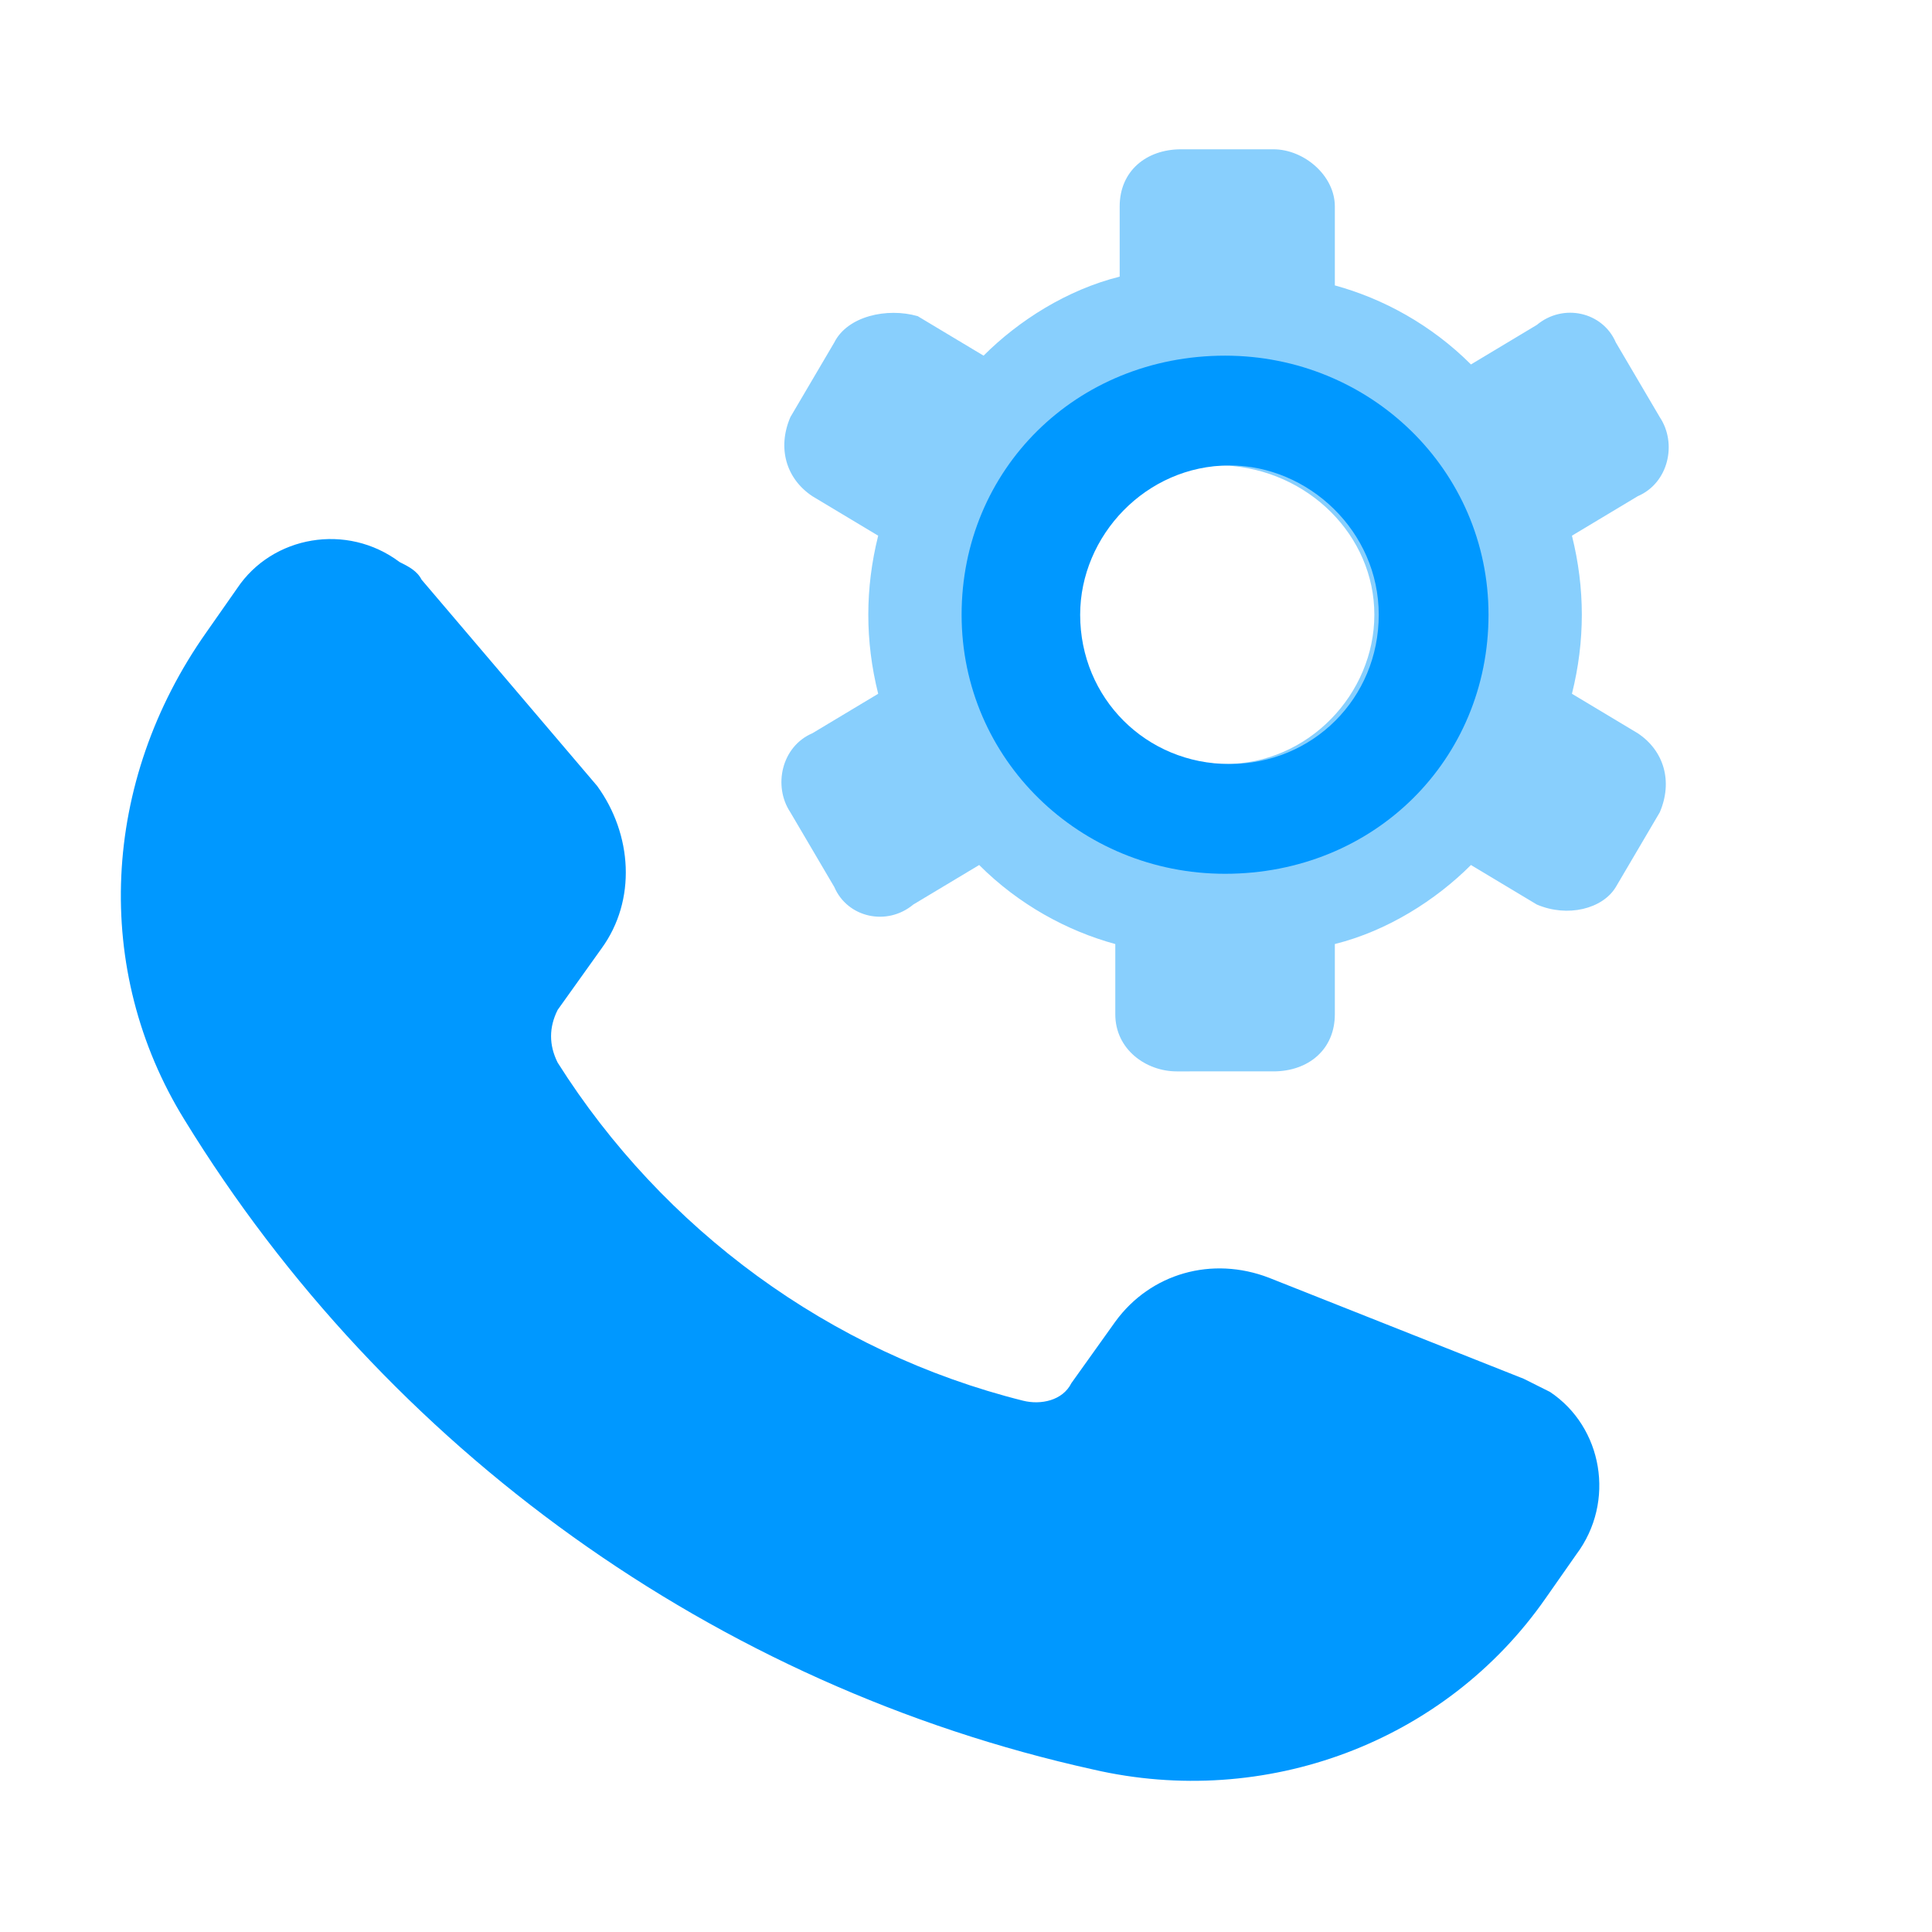
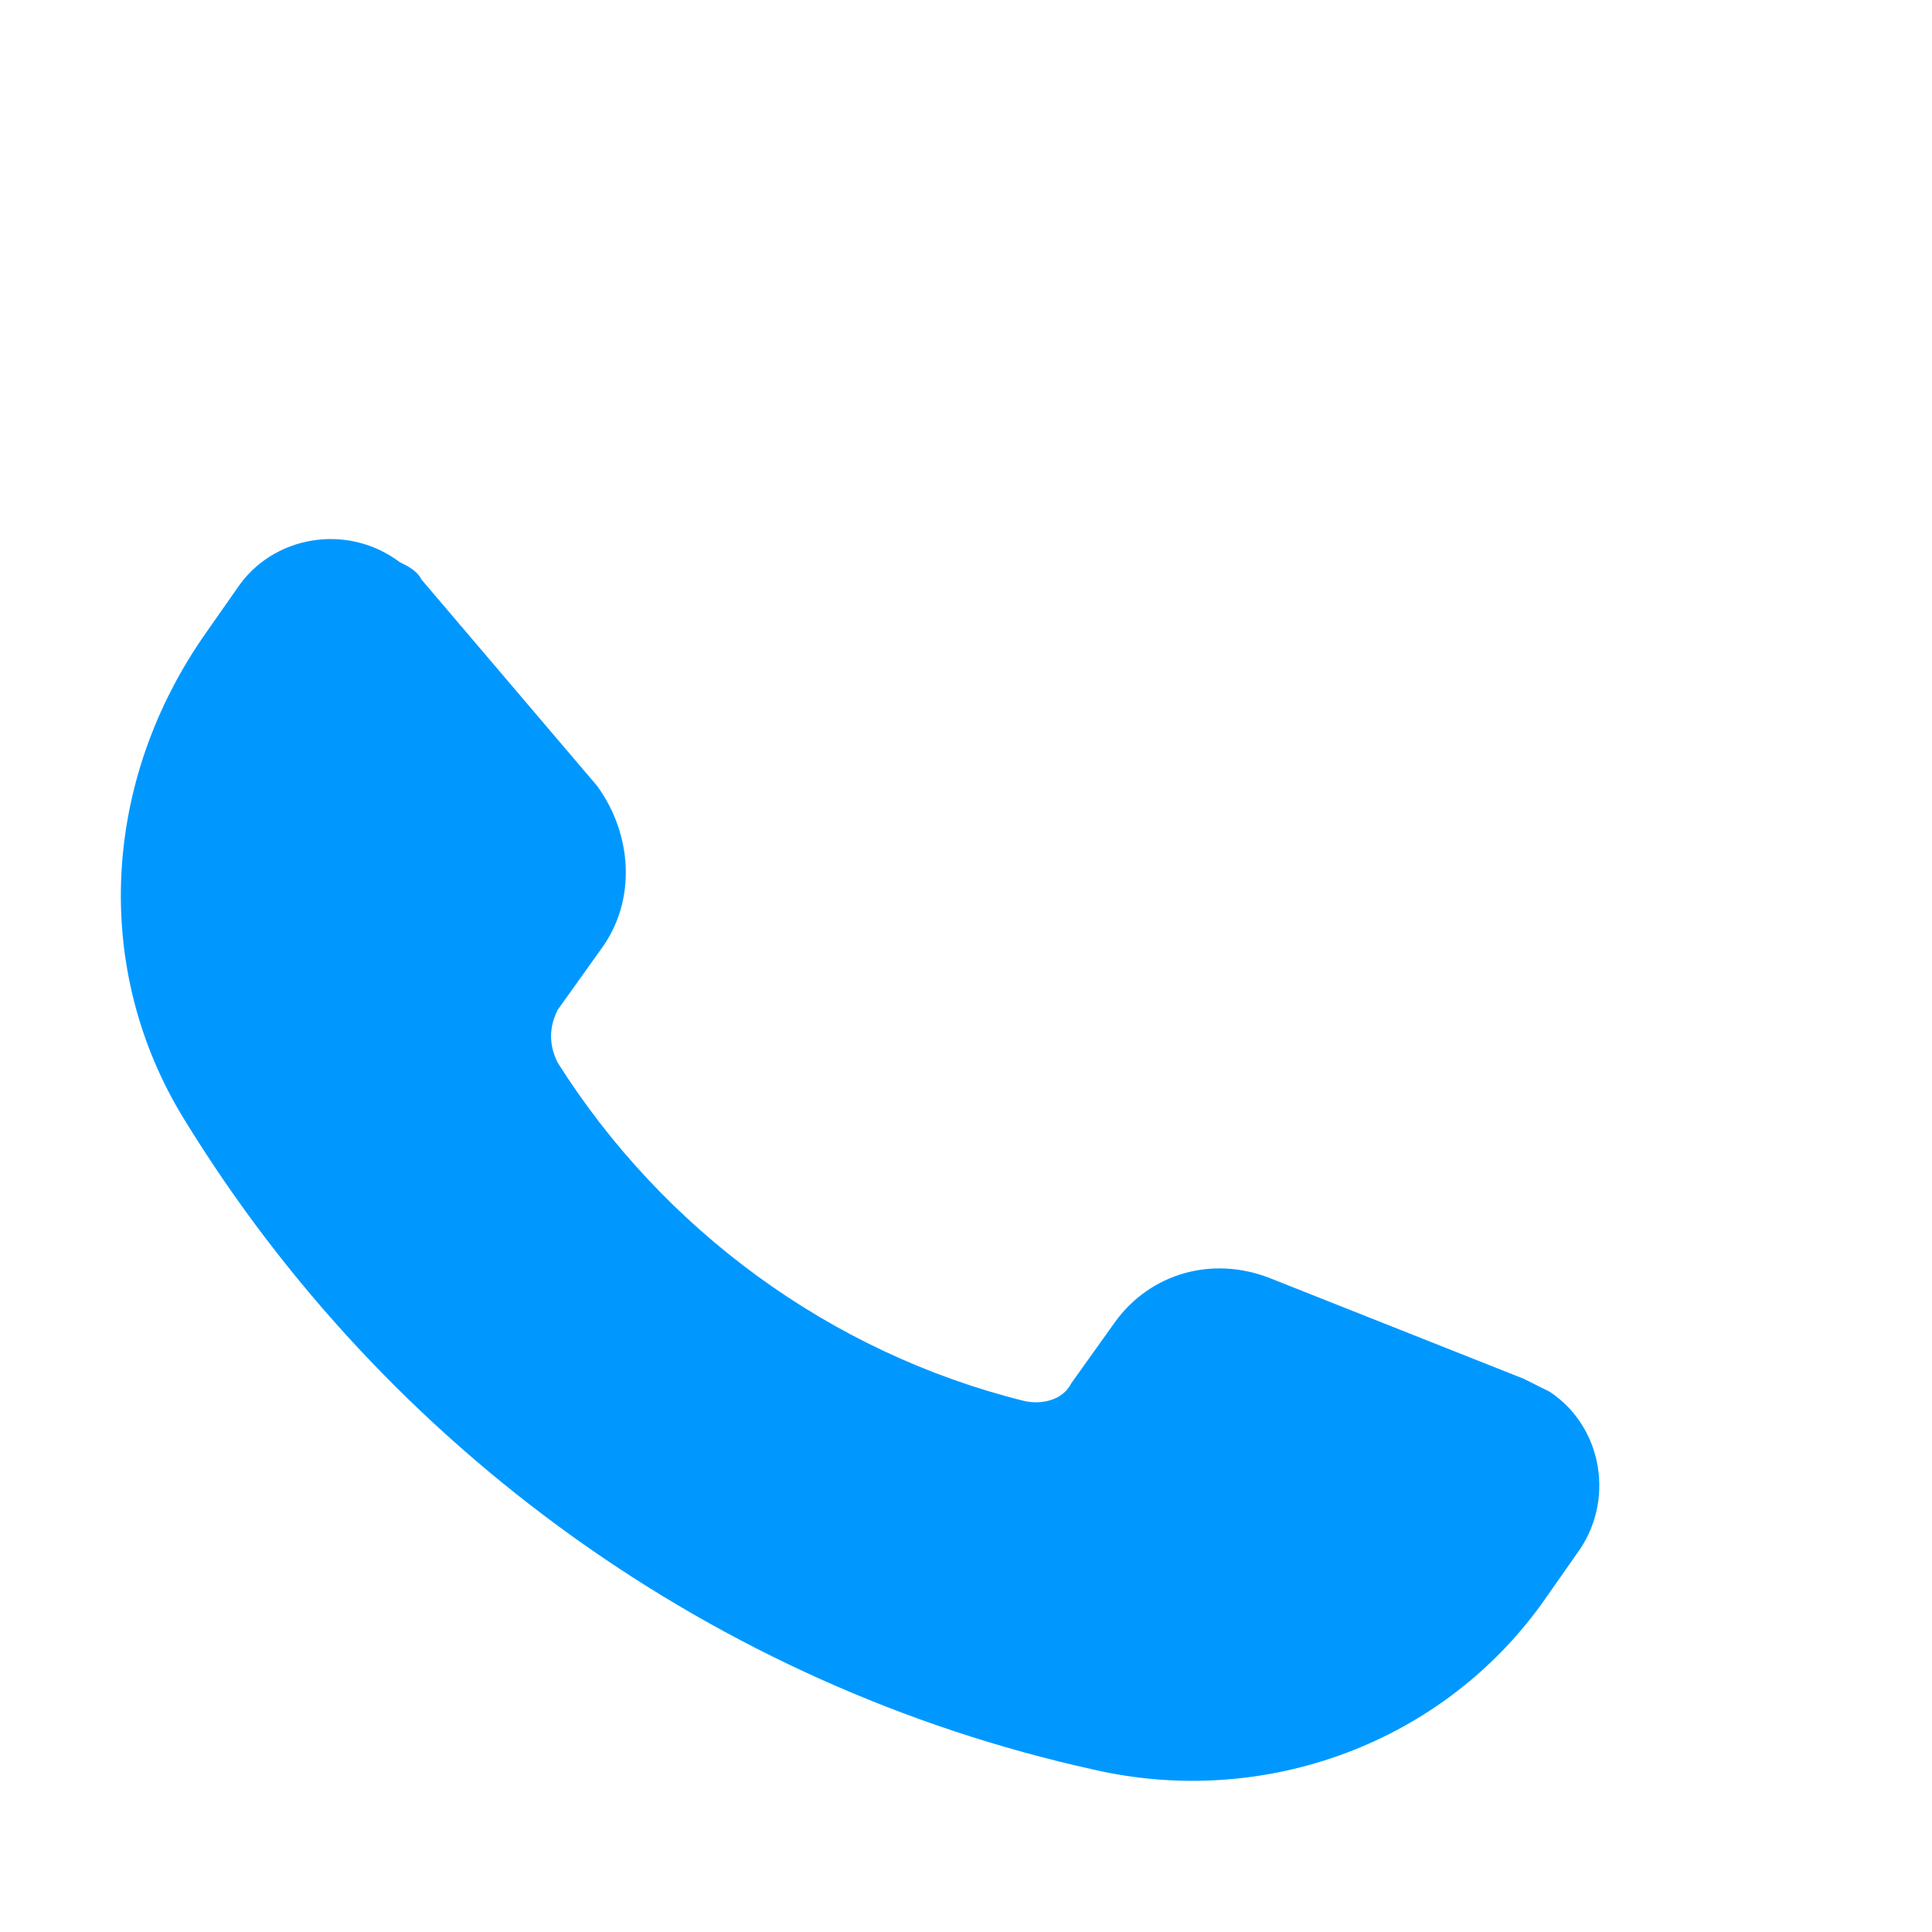
<svg xmlns="http://www.w3.org/2000/svg" version="1.1" id="Layer_1" x="0px" y="0px" viewBox="0 0 44 44" style="enable-background:new 0 0 44 44;" xml:space="preserve">
  <style type="text/css">
	.st0{fill:#0098FF;}
	.st1{fill:#88CFFD;}
</style>
  <path class="st0" d="M4.2,25.5C8.8,33,16.3,38.4,24.9,40.3c3.9,0.9,8-0.6,10.3-3.9l0.7-1c0.9-1.2,0.6-2.9-0.6-3.7  c-0.2-0.1-0.4-0.2-0.6-0.3l-5.8-2.3c-1.3-0.5-2.7-0.1-3.5,1l-1,1.4c-0.2,0.4-0.7,0.5-1.1,0.4c-4.4-1.1-8.2-3.9-10.6-7.7  c-0.2-0.4-0.2-0.8,0-1.2l1-1.4c0.8-1.1,0.7-2.6-0.1-3.7l-4-4.7c-0.1-0.2-0.3-0.3-0.5-0.4c-1.2-0.9-2.9-0.6-3.7,0.6l-0.7,1  C2.3,17.8,2.1,22.1,4.2,25.5z" />
-   <path class="st1" d="M29,3.4h-2.1c-0.8,0-1.4,0.5-1.4,1.3l0,0v1.6c-1.2,0.3-2.3,1-3.1,1.8l-1.5-0.9C20.2,7,19.3,7.2,19,7.8l-1,1.7  c-0.3,0.7-0.1,1.4,0.5,1.8l1.5,0.9c-0.3,1.2-0.3,2.4,0,3.6l-1.5,0.9c-0.7,0.3-0.9,1.2-0.5,1.8l1,1.7c0.3,0.7,1.2,0.9,1.8,0.4  l1.5-0.9c0.9,0.9,2,1.5,3.1,1.8v1.6c0,0.8,0.7,1.3,1.4,1.3l0,0H29c0.8,0,1.4-0.5,1.4-1.3l0,0v-1.6c1.2-0.3,2.3-1,3.1-1.8l1.5,0.9  c0.7,0.3,1.5,0.1,1.8-0.4l1-1.7c0.3-0.7,0.1-1.4-0.5-1.8l-1.5-0.9c0.3-1.2,0.3-2.4,0-3.6l1.5-0.9c0.7-0.3,0.9-1.2,0.5-1.8l-1-1.7  c-0.3-0.7-1.2-0.9-1.8-0.4l-1.5,0.9c-0.9-0.9-2-1.5-3.1-1.8V4.7C30.4,4,29.7,3.4,29,3.4z M31.3,14c0,1.8-1.5,3.4-3.4,3.4  c-1.8,0-3.4-1.5-3.4-3.4s1.5-3.4,3.4-3.4C29.8,10.7,31.3,12.2,31.3,14L31.3,14L31.3,14z" />
-   <path class="st0" d="M33.9,14c0-3.3-2.7-5.9-6-5.9c-3.4,0-6,2.6-6,5.9s2.7,5.9,6,5.9l0,0C31.3,19.9,33.9,17.3,33.9,14L33.9,14z   M24.6,14c0-1.8,1.5-3.4,3.4-3.4c1.8,0,3.4,1.5,3.4,3.4s-1.5,3.4-3.4,3.4l0,0C26.1,17.4,24.6,15.9,24.6,14L24.6,14z" />
</svg>